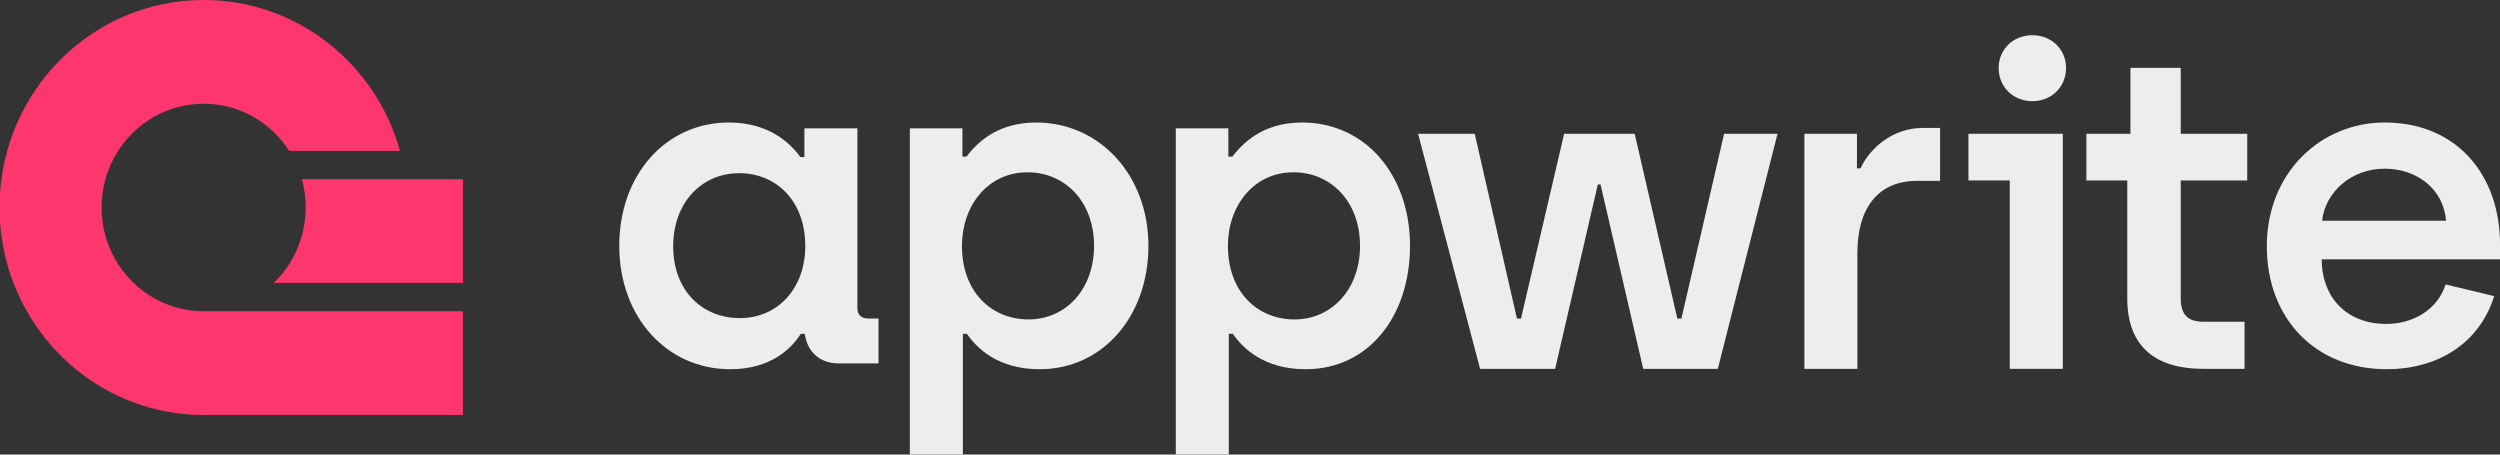
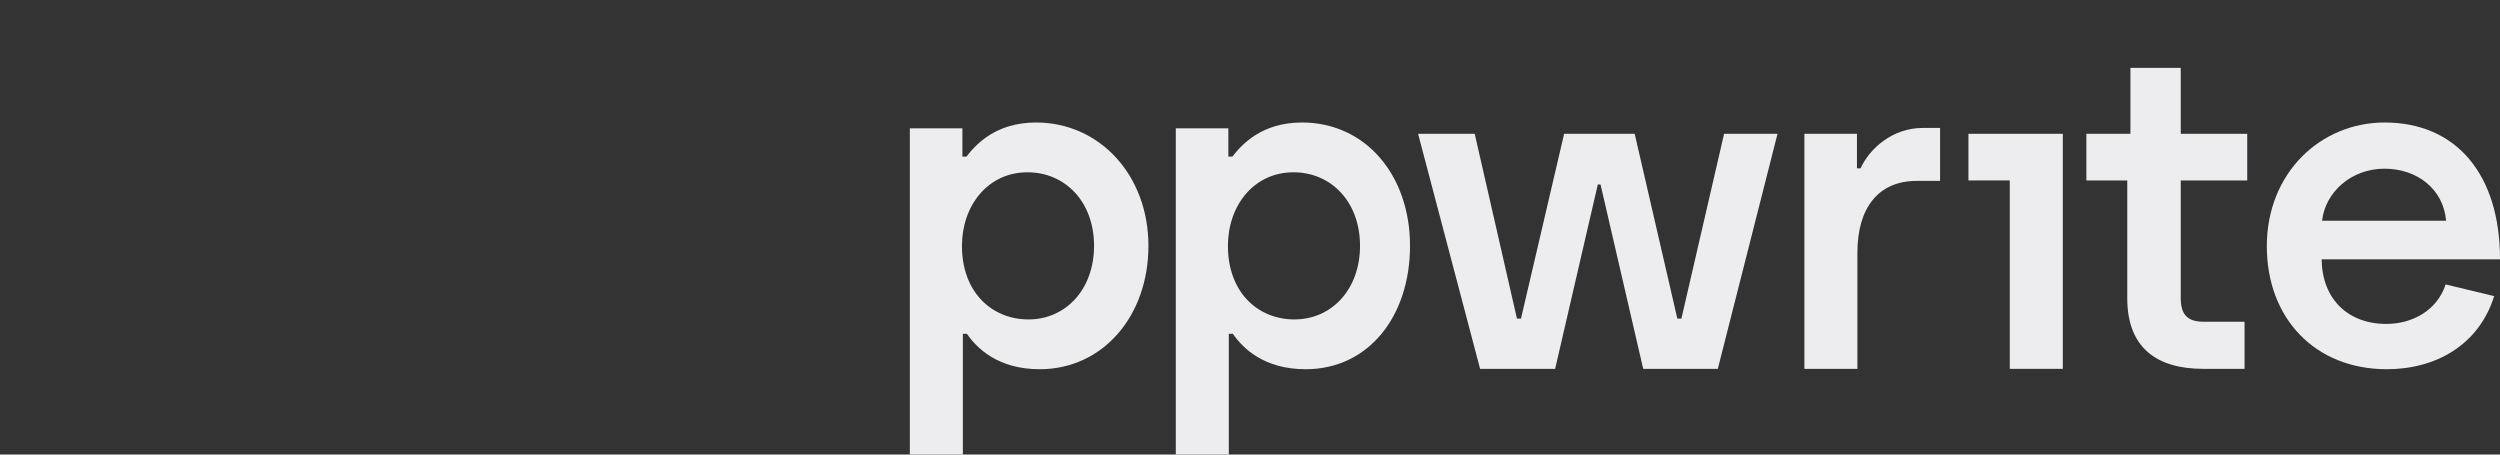
<svg xmlns="http://www.w3.org/2000/svg" width="132" height="24" viewBox="0 0 132 24" fill="none">
  <rect x="0" y="0" width="132" height="24" fill="#333333" stroke="none" />
-   <path d="M38.557 19.495C40.716 19.495 41.807 18.382 42.282 17.624H42.495C42.59 18.429 43.16 19.187 44.275 19.187H46.386V16.819H45.841C45.461 16.819 45.271 16.605 45.271 16.274V6.776H42.472V8.292H42.258C41.713 7.534 40.574 6.468 38.486 6.468C35.165 6.468 32.697 9.215 32.697 12.981C32.697 16.747 35.212 19.495 38.557 19.495ZM39.056 16.795C37.086 16.795 35.544 15.35 35.544 13.005C35.544 10.707 37.039 9.144 39.032 9.144C40.93 9.144 42.519 10.542 42.519 13.005C42.519 15.113 41.167 16.795 39.056 16.795Z" fill="#EDEDF0" />
  <path d="M48.039 24H50.839V17.624H51.052C51.574 18.382 52.689 19.495 54.896 19.495C58.217 19.495 60.637 16.7 60.637 12.981C60.637 9.239 58.051 6.468 54.706 6.468C52.571 6.468 51.527 7.628 51.029 8.268H50.815V6.776H48.039V24ZM54.303 16.866C52.381 16.866 50.791 15.445 50.791 12.981C50.791 10.873 52.144 9.097 54.255 9.097C56.224 9.097 57.766 10.636 57.766 12.981C57.766 15.279 56.272 16.866 54.303 16.866Z" fill="#EDEDF0" />
  <path d="M62.082 24H64.881V17.624H65.095C65.617 18.382 66.732 19.495 68.938 19.495C72.259 19.495 74.449 16.7 74.449 12.981C74.449 9.239 72.093 6.468 68.748 6.468C66.613 6.468 65.569 7.628 65.071 8.268H64.857V6.776H62.082V24ZM68.345 16.866C66.423 16.866 64.834 15.445 64.834 12.981C64.834 10.873 66.186 9.097 68.297 9.097C70.267 9.097 71.809 10.636 71.809 12.981C71.809 15.279 70.314 16.866 68.345 16.866Z" fill="#EDEDF0" />
  <path d="M78.149 19.475H82.111L84.365 9.74H84.508L86.761 19.475H90.7L93.853 7.064H91.032L88.778 16.823H88.564L86.311 7.064H82.586L80.308 16.823H80.095L77.865 7.064H74.875L78.149 19.475Z" fill="#EDEDF0" />
  <path d="M95.272 19.475H98.071V13.341C98.071 10.996 99.162 9.551 101.203 9.551H102.436V6.756H101.511C99.922 6.756 98.712 7.845 98.237 8.888H98.047V7.064H95.272V19.475Z" fill="#EDEDF0" />
  <path d="M116.329 19.475H118.512V16.988H116.353C115.499 16.988 115.143 16.609 115.143 15.733V9.527H118.654V7.064H115.143V3.582H112.486V7.064H110.161V9.527H112.32V15.757C112.32 18.386 113.909 19.475 116.329 19.475Z" fill="#EDEDF0" />
-   <path d="M126.022 19.495C128.608 19.495 130.886 18.216 131.692 15.634L129.13 15.018C128.679 16.392 127.375 17.103 125.999 17.103C123.958 17.103 122.606 15.776 122.582 13.692H132.001V12.91C132.001 9.215 129.7 6.468 125.904 6.468C122.558 6.468 119.688 9.097 119.688 13.005C119.688 16.795 122.226 19.495 126.022 19.495ZM122.606 11.655C122.772 10.163 124.124 8.907 125.904 8.907C127.612 8.907 129.012 9.973 129.154 11.655H122.606Z" fill="#EDEDF0" />
+   <path d="M126.022 19.495C128.608 19.495 130.886 18.216 131.692 15.634L129.13 15.018C128.679 16.392 127.375 17.103 125.999 17.103C123.958 17.103 122.606 15.776 122.582 13.692H132.001C132.001 9.215 129.7 6.468 125.904 6.468C122.558 6.468 119.688 9.097 119.688 13.005C119.688 16.795 122.226 19.495 126.022 19.495ZM122.606 11.655C122.772 10.163 124.124 8.907 125.904 8.907C127.612 8.907 129.012 9.973 129.154 11.655H122.606Z" fill="#EDEDF0" />
  <path fill-rule="evenodd" clip-rule="evenodd" d="M108.916 19.475H106.116V9.527H103.934V7.064H108.916V19.475Z" fill="#EDEDF0" />
-   <path d="M107.309 5.341C108.329 5.341 109.088 4.583 109.088 3.588C109.088 2.617 108.329 1.859 107.309 1.859C106.288 1.859 105.529 2.617 105.529 3.588C105.529 4.583 106.288 5.341 107.309 5.341Z" fill="#EDEDF0" />
-   <path d="M24.443 16.432V21.91H10.752C6.763 21.91 3.28 19.707 1.417 16.432C1.146 15.956 0.909 15.457 0.71 14.938C0.32 13.922 0.074 12.832 0 11.695V10.214C0.016 9.961 0.042 9.709 0.075 9.461C0.143 8.951 0.246 8.452 0.381 7.967C1.66 3.369 5.819 0 10.752 0C15.685 0 19.843 3.369 21.122 7.967H15.268C14.307 6.468 12.644 5.477 10.752 5.477C8.86 5.477 7.197 6.468 6.236 7.967C5.943 8.423 5.715 8.925 5.567 9.461C5.434 9.936 5.364 10.437 5.364 10.955C5.364 12.525 6.013 13.94 7.055 14.938C8.02 15.865 9.321 16.432 10.752 16.432H24.443Z" fill="#FD366E" />
-   <path d="M24.443 9.461V14.938H14.449C15.491 13.94 16.14 12.525 16.14 10.955C16.14 10.437 16.07 9.936 15.937 9.461H24.443Z" fill="#FD366E" />
</svg>